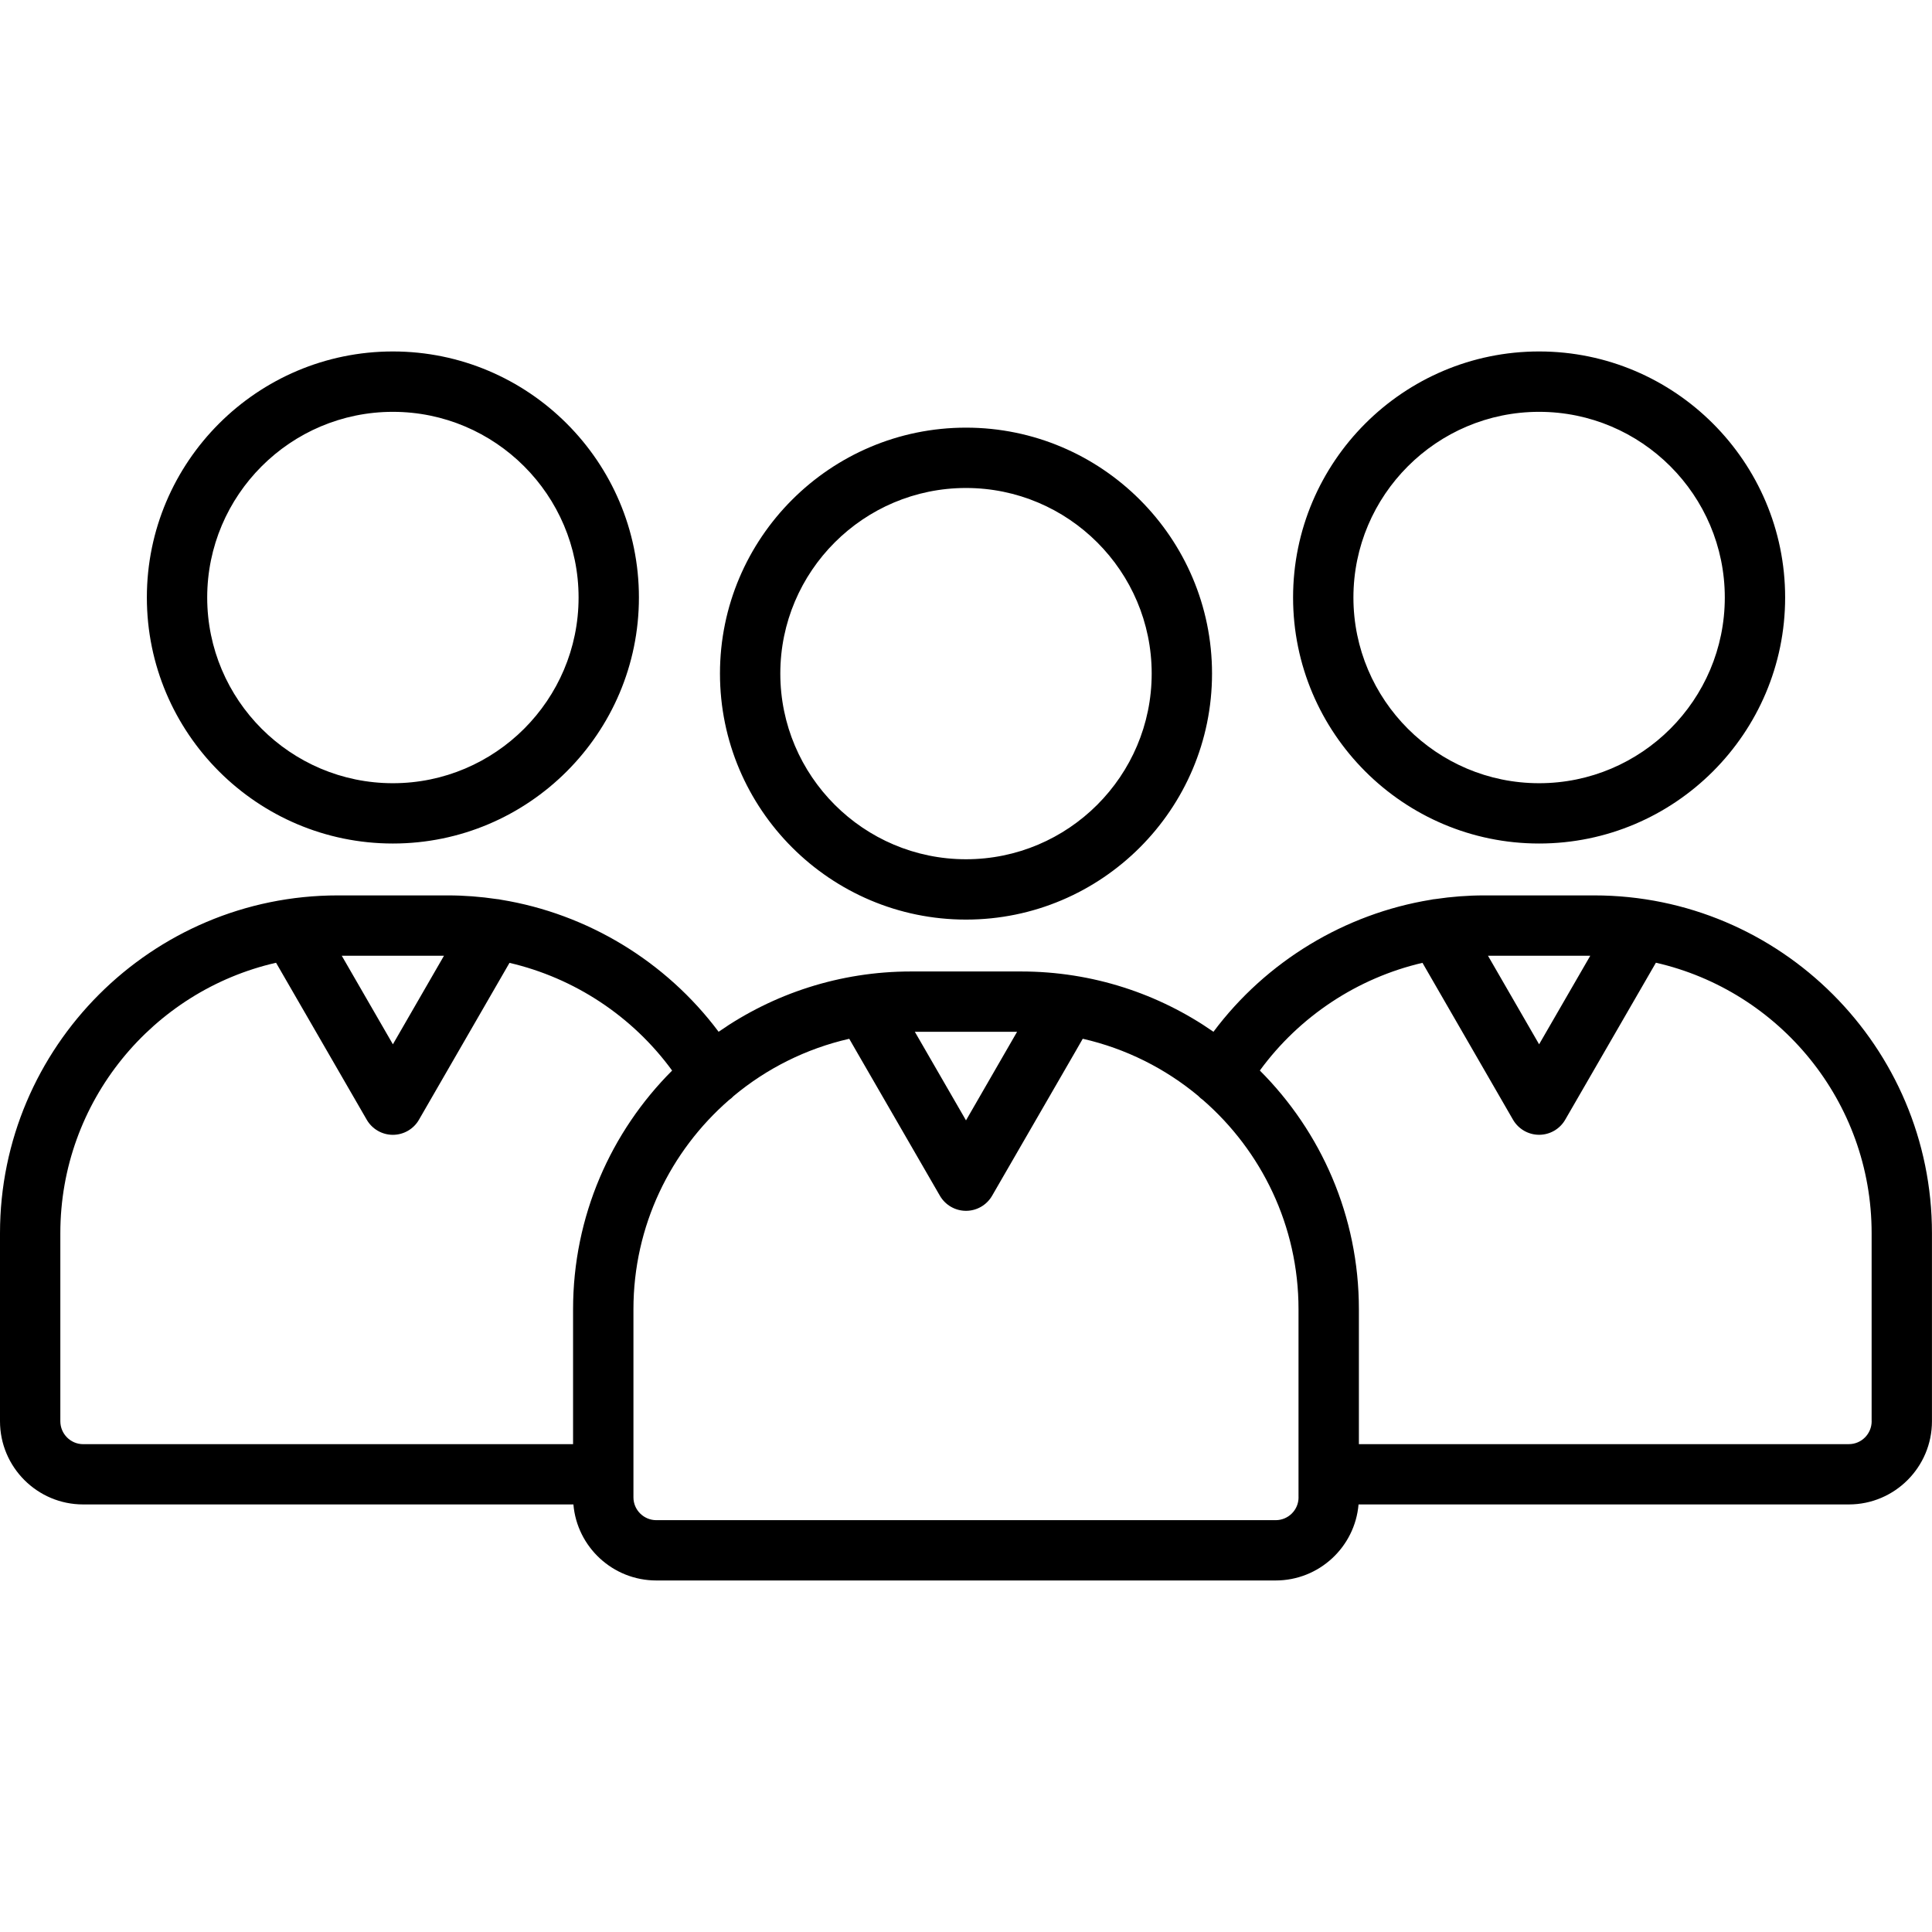
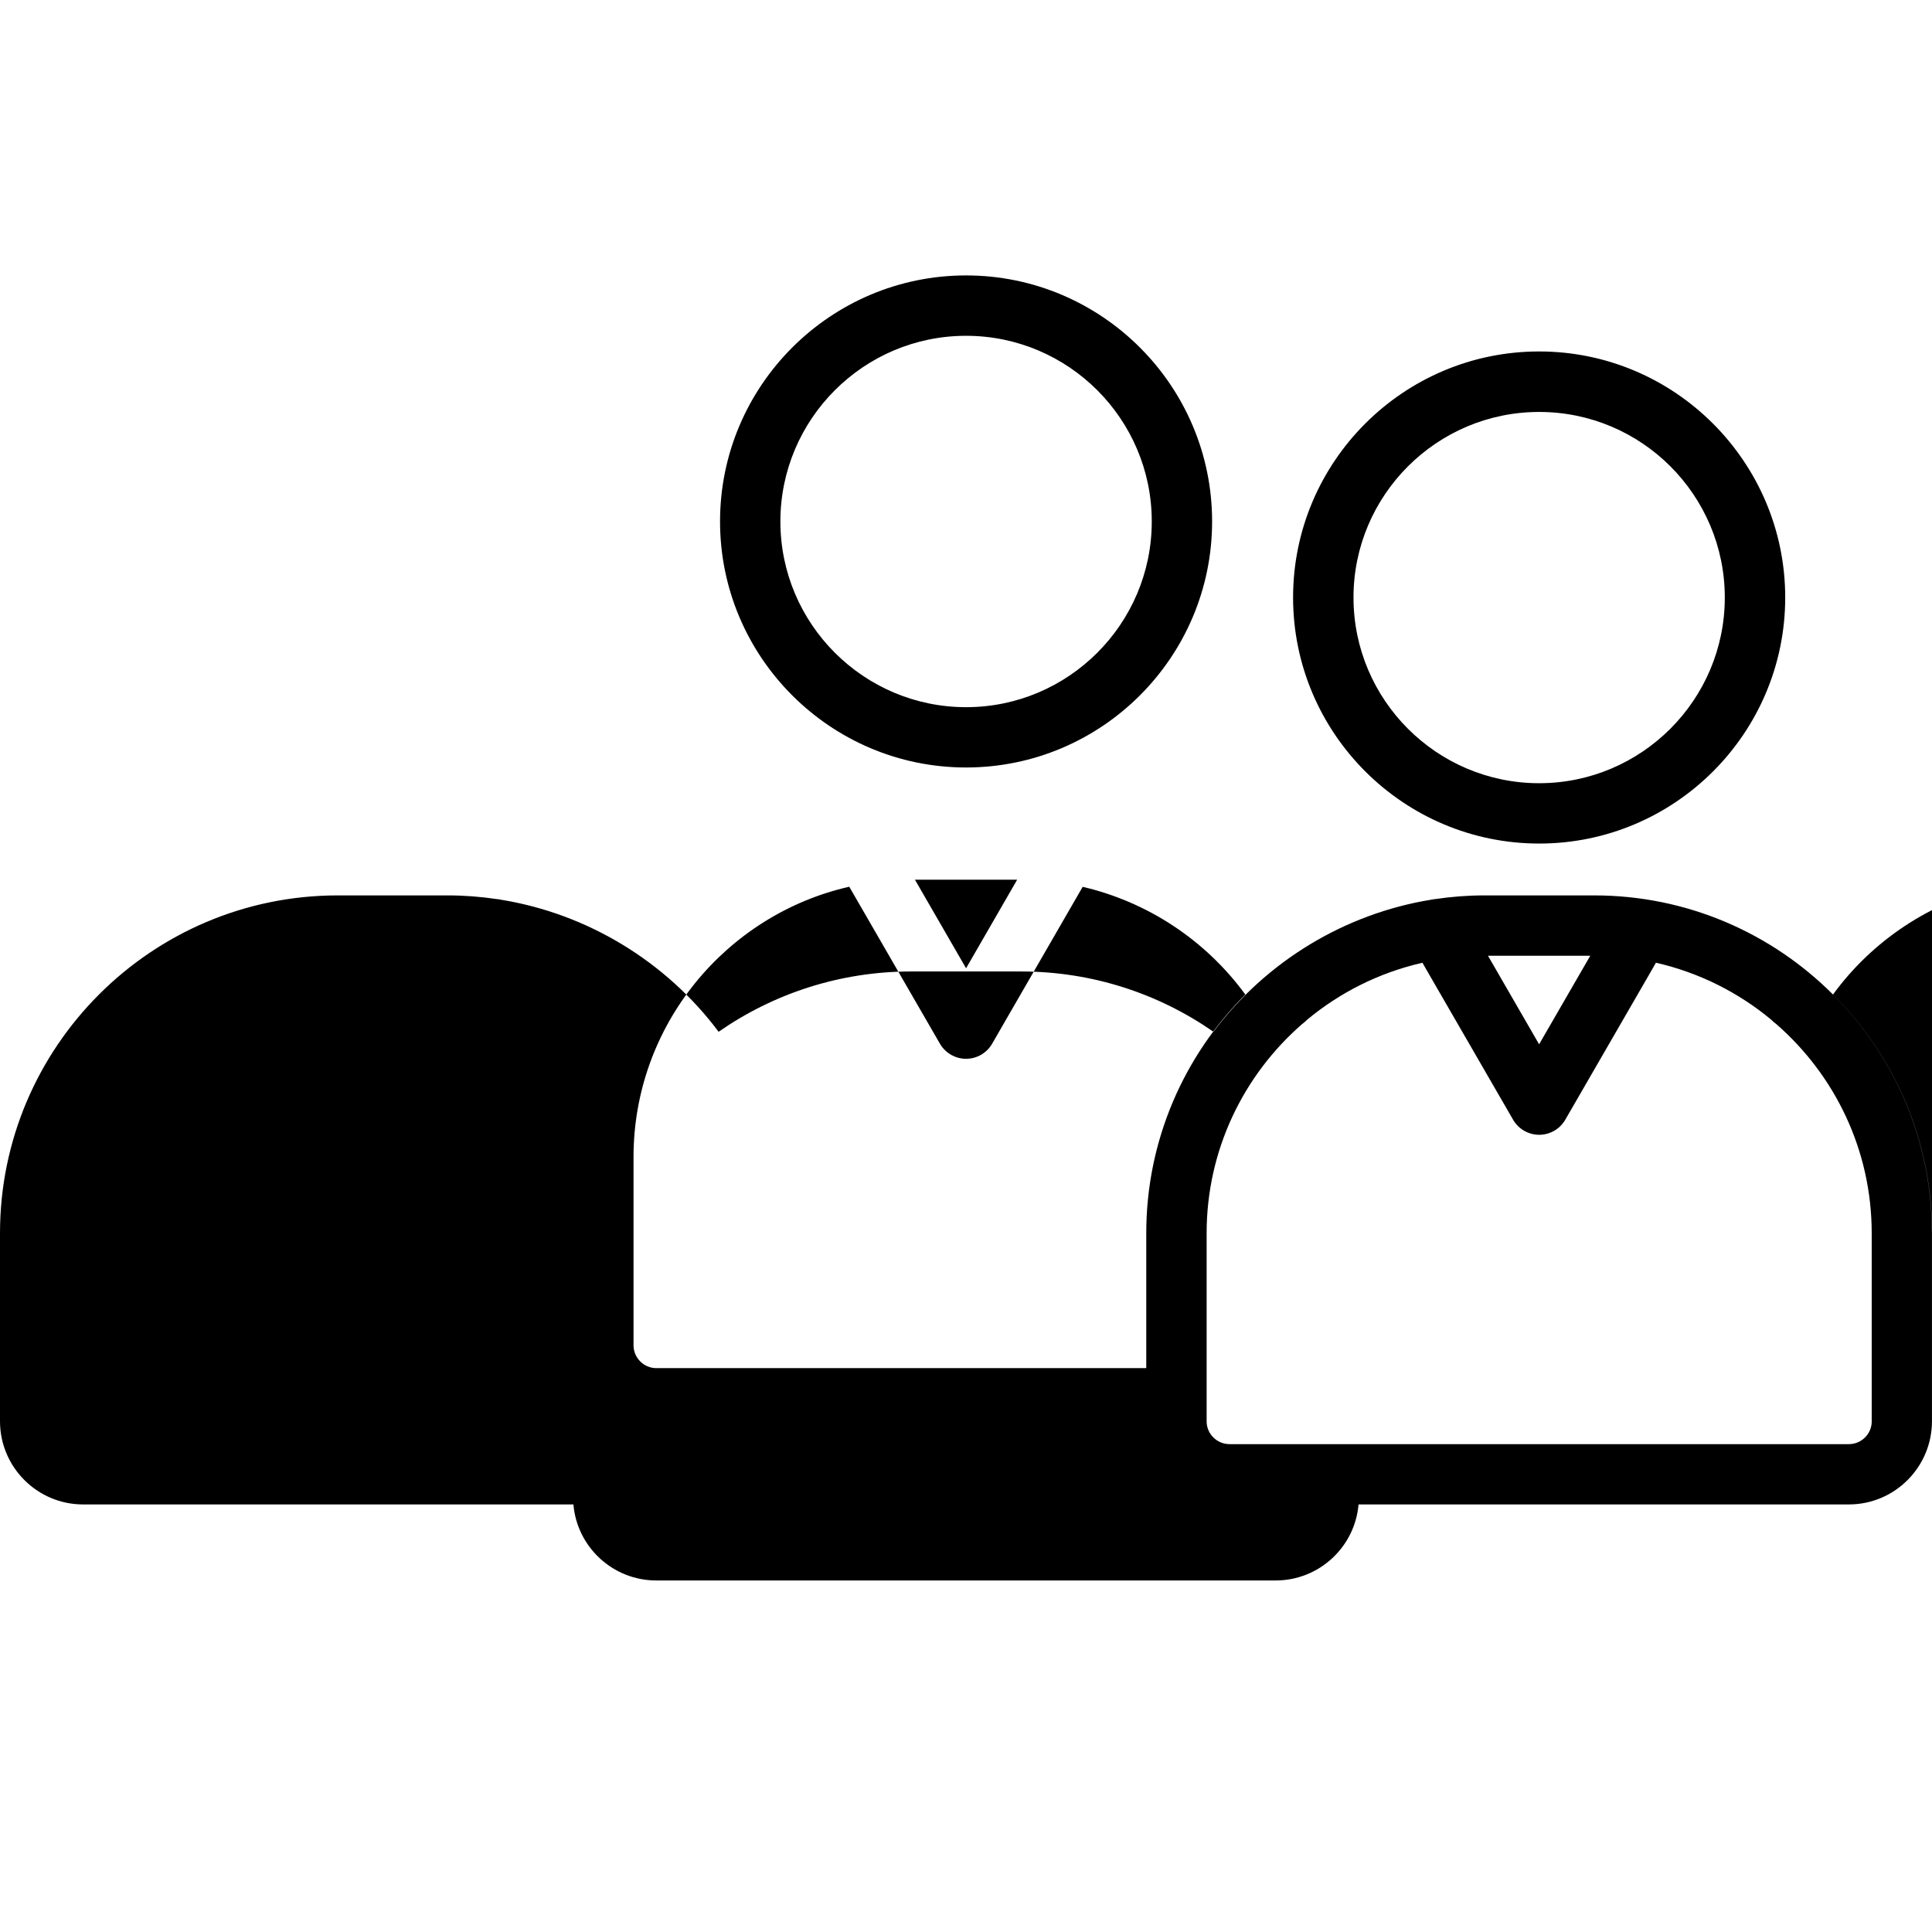
<svg xmlns="http://www.w3.org/2000/svg" id="Layer_1" enable-background="new 0 0 512 512" viewBox="0 0 512 512">
-   <path d="m407.88 223.54c35.95 0 65.2-29.25 65.2-65.2s-29.25-65.2-65.2-65.2-65.2 29.25-65.2 65.2 29.25 65.2 65.2 65.2zm0-114.4c27.13 0 49.21 22.08 49.21 49.21s-22.08 49.21-49.21 49.21-49.21-22.08-49.21-49.21 22.08-49.21 49.21-49.21zm14.6 128.15h-29.17c-4.35 0-8.66.34-12.9.97-.4.03-.8.09-1.19.18-22.82 3.71-43.66 16.3-57.64 34.99-14.48-10.07-32.06-15.98-51-15.98h-29.14c-18.94 0-36.52 5.91-51 15.98-13.98-18.69-34.82-31.28-57.65-34.99-.39-.09-.79-.15-1.19-.18-4.25-.63-8.56-.97-12.9-.97h-29.18c-49.36 0-89.52 40.16-89.52 89.52v49.83c0 12.16 9.88 22.05 22.02 22.05h129.94c.95 11.27 10.44 20.15 21.97 20.15h164.13c11.53 0 21.01-8.88 21.97-20.15h129.94c12.14 0 22.02-9.89 22.02-22.05v-49.83c.01-49.36-40.15-89.52-89.51-89.52zm-1.04 15.99-13.56 23.47-13.55-23.47zm-151.9 20.15-13.54 23.48-13.56-23.48zm-151.88-20.15-13.54 23.47-13.55-23.47zm-101.67 123.36v-49.83c0-34.92 24.48-64.22 57.17-71.67l24.03 41.6c1.43 2.47 4.07 4 6.92 4s5.5-1.52 6.92-4l23.99-41.57c17.14 3.98 32.58 14.11 43.1 28.54-16.21 16.21-26.25 38.59-26.25 63.26v35.75h-129.84c-3.33-.01-6.04-2.73-6.04-6.08zm328.14 20.18c0 3.33-2.72 6.04-6.07 6.04h-164.12c-3.34 0-6.07-2.71-6.07-6.04v-49.86c0-22.1 9.82-41.93 25.3-55.42.47-.33.89-.7 1.27-1.1 8.73-7.27 19.17-12.54 30.62-15.15l1.88 3.27 22.14 38.32c1.43 2.47 4.07 4 6.92 4s5.49-1.52 6.92-4l22.15-38.34 1.87-3.26c11.44 2.61 21.88 7.88 30.61 15.15.38.41.8.78 1.27 1.1 15.48 13.49 25.3 33.33 25.3 55.42v49.87zm151.88-20.18c0 3.35-2.71 6.07-6.04 6.07h-129.85v-35.75c0-24.68-10.04-47.06-26.25-63.26 10.53-14.43 25.96-24.55 43.1-28.54l23.99 41.57c1.43 2.47 4.07 4 6.92 4 2.85 0 5.49-1.52 6.92-4l24.03-41.6c32.7 7.46 57.17 36.75 57.17 71.67v49.84zm-391.89-153.1c35.95 0 65.2-29.25 65.2-65.2s-29.25-65.2-65.2-65.2-65.2 29.25-65.2 65.2 29.25 65.2 65.2 65.2zm0-114.4c27.13 0 49.21 22.08 49.21 49.21s-22.08 49.21-49.21 49.21-49.21-22.08-49.21-49.21 22.08-49.21 49.21-49.21zm151.88 134.56c35.95 0 65.2-29.25 65.2-65.2 0-35.93-29.25-65.17-65.2-65.17s-65.2 29.23-65.2 65.17c0 35.95 29.25 65.2 65.2 65.2zm0-114.38c27.13 0 49.21 22.06 49.21 49.18 0 27.13-22.08 49.21-49.21 49.21s-49.21-22.08-49.21-49.21c0-27.12 22.08-49.18 49.21-49.18z" />
+   <path d="m407.88 223.54c35.95 0 65.2-29.25 65.2-65.2s-29.25-65.2-65.2-65.2-65.2 29.25-65.2 65.2 29.25 65.2 65.2 65.2zm0-114.4c27.13 0 49.21 22.08 49.21 49.21s-22.08 49.21-49.21 49.21-49.21-22.08-49.21-49.21 22.08-49.21 49.21-49.21zm14.6 128.15h-29.17c-4.35 0-8.66.34-12.9.97-.4.03-.8.09-1.19.18-22.82 3.71-43.66 16.3-57.64 34.99-14.48-10.07-32.06-15.98-51-15.98h-29.14c-18.94 0-36.52 5.91-51 15.98-13.98-18.69-34.82-31.28-57.65-34.99-.39-.09-.79-.15-1.19-.18-4.25-.63-8.56-.97-12.9-.97h-29.18c-49.36 0-89.52 40.16-89.52 89.52v49.83c0 12.16 9.88 22.05 22.02 22.05h129.94c.95 11.27 10.44 20.15 21.97 20.15h164.13c11.53 0 21.01-8.88 21.97-20.15h129.94c12.14 0 22.02-9.89 22.02-22.05v-49.83c.01-49.36-40.15-89.52-89.51-89.52zm-1.04 15.99-13.56 23.47-13.55-23.47zzm-151.88-20.15-13.54 23.47-13.55-23.47zm-101.67 123.36v-49.83c0-34.92 24.48-64.22 57.17-71.67l24.03 41.6c1.43 2.47 4.07 4 6.92 4s5.5-1.52 6.92-4l23.99-41.57c17.14 3.98 32.58 14.11 43.1 28.54-16.21 16.21-26.25 38.59-26.25 63.26v35.75h-129.84c-3.33-.01-6.04-2.73-6.04-6.08zm328.14 20.18c0 3.33-2.72 6.04-6.07 6.04h-164.12c-3.34 0-6.07-2.71-6.07-6.04v-49.86c0-22.1 9.82-41.93 25.3-55.42.47-.33.89-.7 1.27-1.1 8.73-7.27 19.17-12.54 30.62-15.15l1.88 3.27 22.14 38.32c1.43 2.47 4.07 4 6.92 4s5.49-1.52 6.92-4l22.15-38.34 1.87-3.26c11.44 2.61 21.88 7.88 30.61 15.15.38.41.8.78 1.27 1.1 15.48 13.49 25.3 33.33 25.3 55.42v49.87zm151.88-20.18c0 3.35-2.71 6.07-6.04 6.07h-129.85v-35.75c0-24.68-10.04-47.06-26.25-63.26 10.53-14.43 25.96-24.55 43.1-28.54l23.99 41.57c1.43 2.47 4.07 4 6.92 4 2.85 0 5.49-1.52 6.92-4l24.03-41.6c32.7 7.46 57.17 36.75 57.17 71.67v49.84zm-391.89-153.1c35.95 0 65.2-29.25 65.2-65.2s-29.25-65.2-65.2-65.2-65.2 29.25-65.2 65.2 29.25 65.2 65.2 65.2zm0-114.4c27.13 0 49.21 22.08 49.21 49.21s-22.08 49.21-49.21 49.21-49.21-22.08-49.21-49.21 22.08-49.21 49.21-49.21zm151.88 134.56c35.95 0 65.2-29.25 65.2-65.2 0-35.93-29.25-65.17-65.2-65.17s-65.2 29.23-65.2 65.17c0 35.95 29.25 65.2 65.2 65.2zm0-114.38c27.13 0 49.21 22.06 49.21 49.18 0 27.13-22.08 49.21-49.21 49.21s-49.21-22.08-49.21-49.21c0-27.12 22.08-49.18 49.21-49.18z" />
</svg>